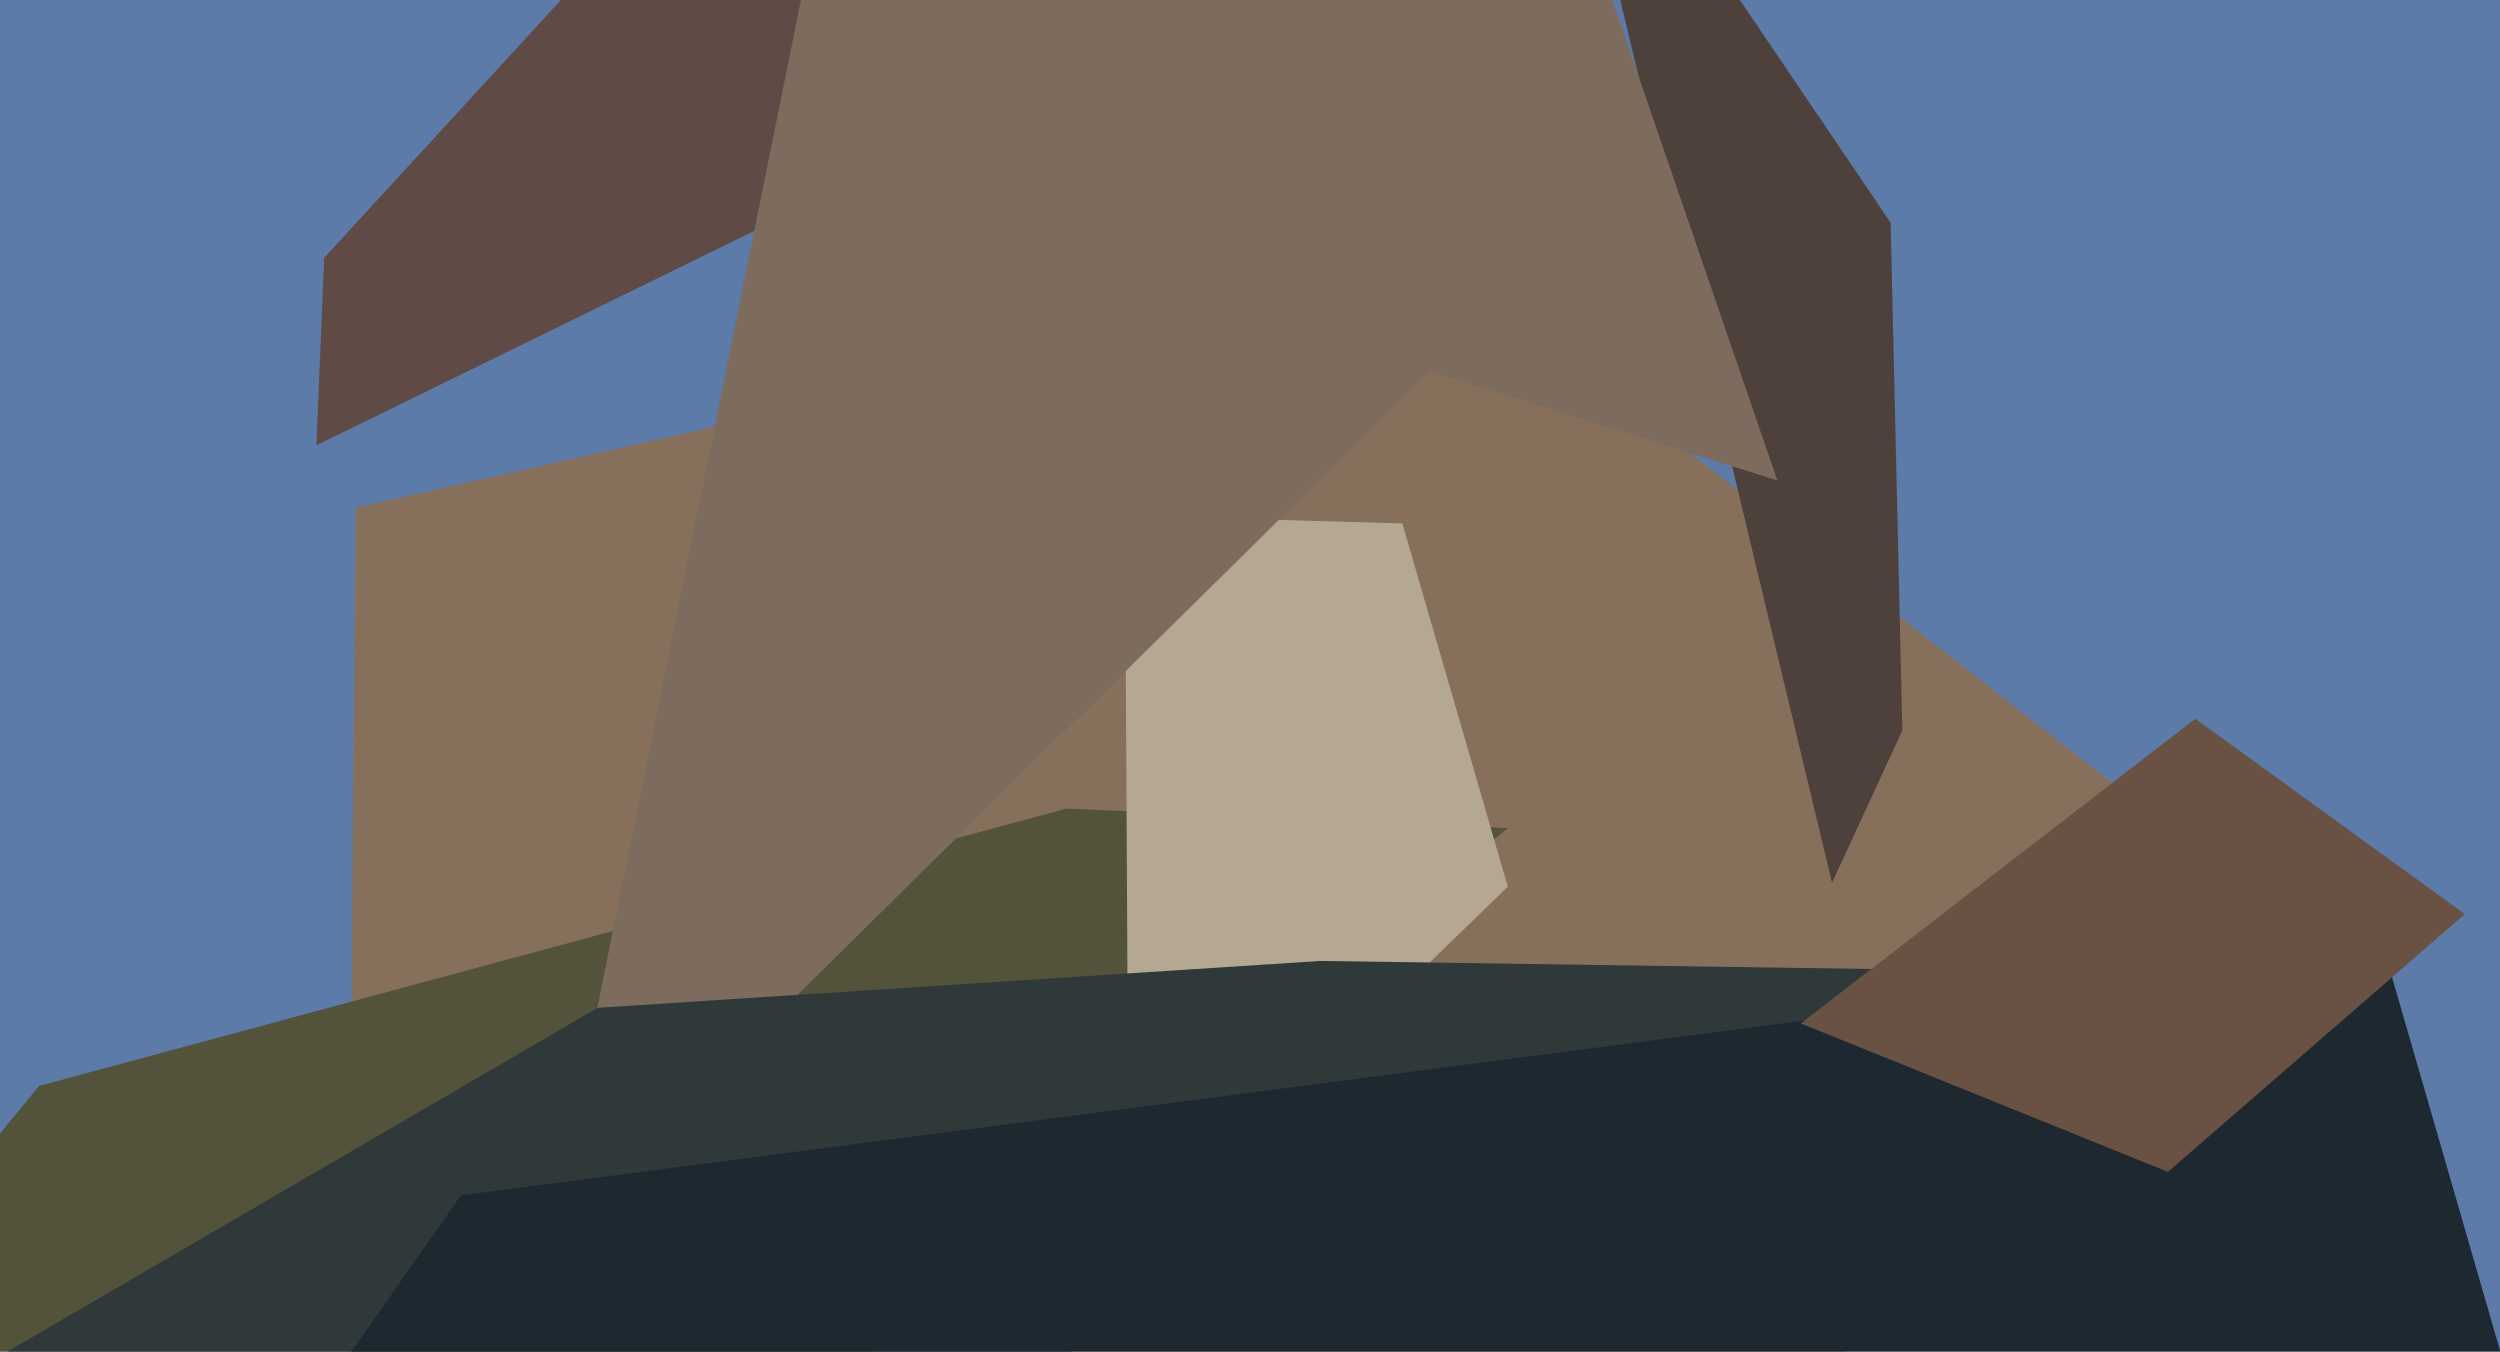
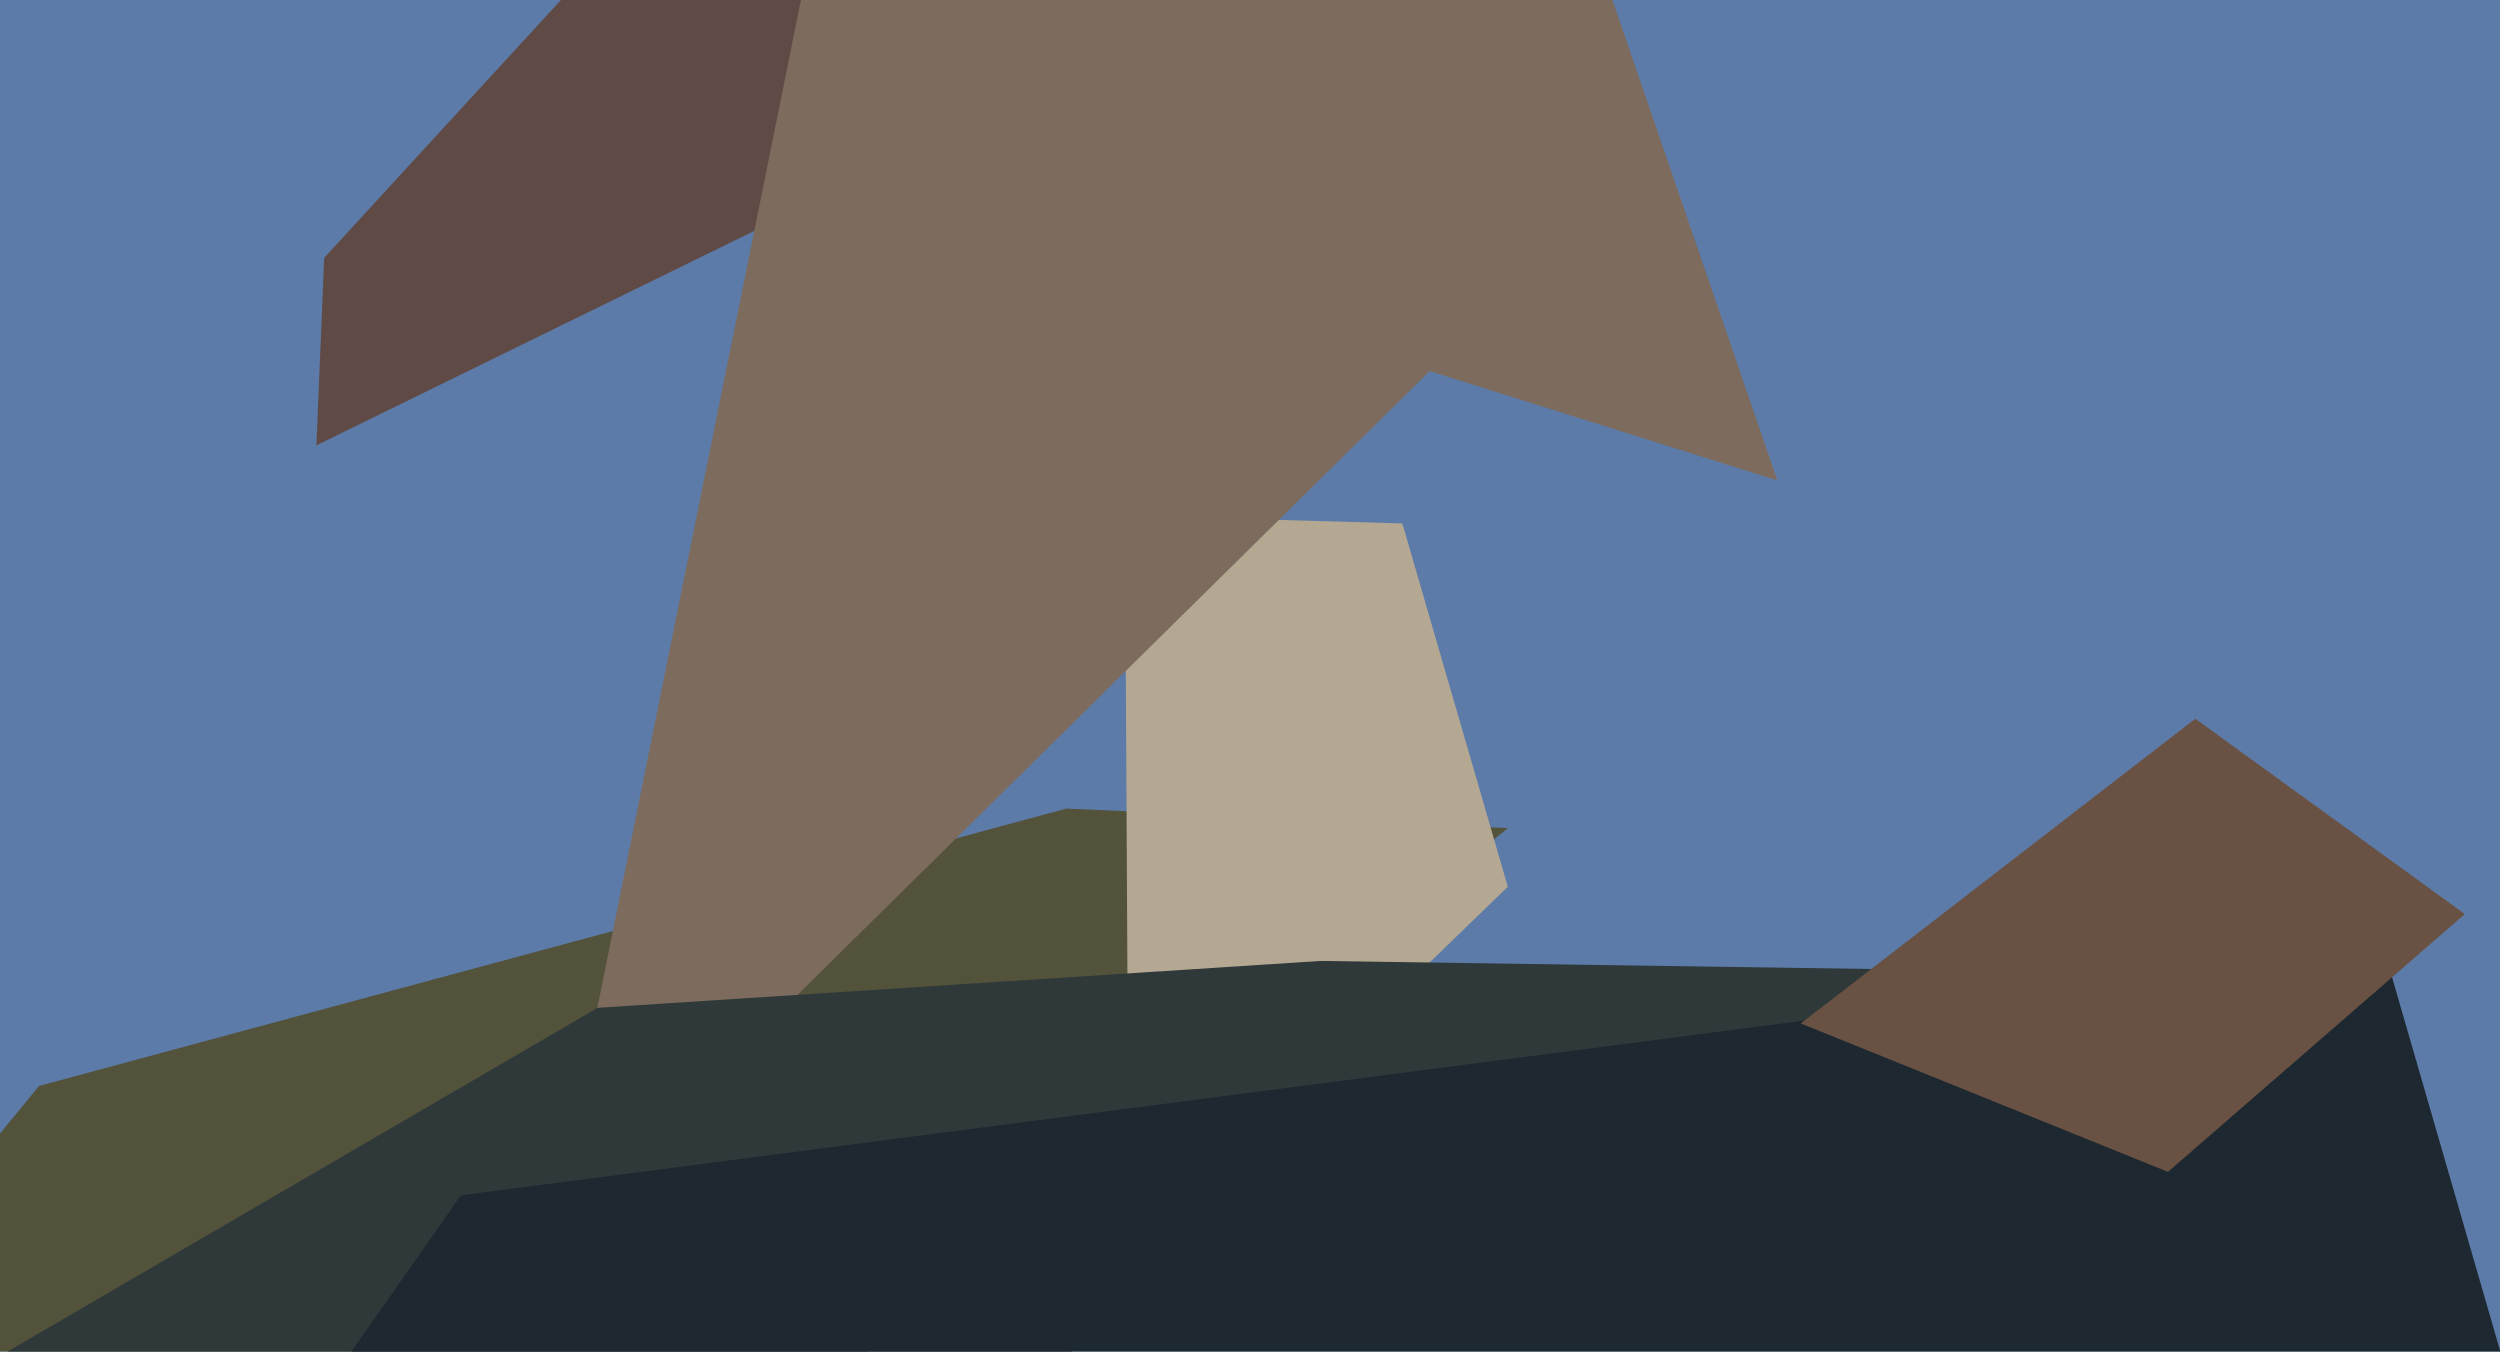
<svg xmlns="http://www.w3.org/2000/svg" width="640px" height="346px">
  <rect width="640" height="346" fill="rgb(92,123,168)" />
-   <polygon points="91,130 370,67 544,203 83,1125" fill="rgb(135,112,91)" />
  <polygon points="-595,1015 10,278 273,207 386,212" fill="rgb(83,82,59)" />
  <polygon points="81,114 83,66 184,-44 226,43" fill="rgb(95,74,69)" />
  <polygon points="386,227 289,321 288,132 359,134" fill="rgb(181,168,146)" />
-   <polygon points="469,226 398,-70 484,57 487,187" fill="rgb(78,65,59)" />
  <polygon points="141,317 282,-381 455,123 366,95" fill="rgb(125,107,93)" />
  <polygon points="-441,604 153,258 338,246 543,249" fill="rgb(47,57,58)" />
  <polygon points="-239,815 118,306 610,242 645,363" fill="rgb(29,40,48)" />
  <polygon points="461,262 562,184 631,234 555,300" fill="rgb(105,82,67)" />
</svg>